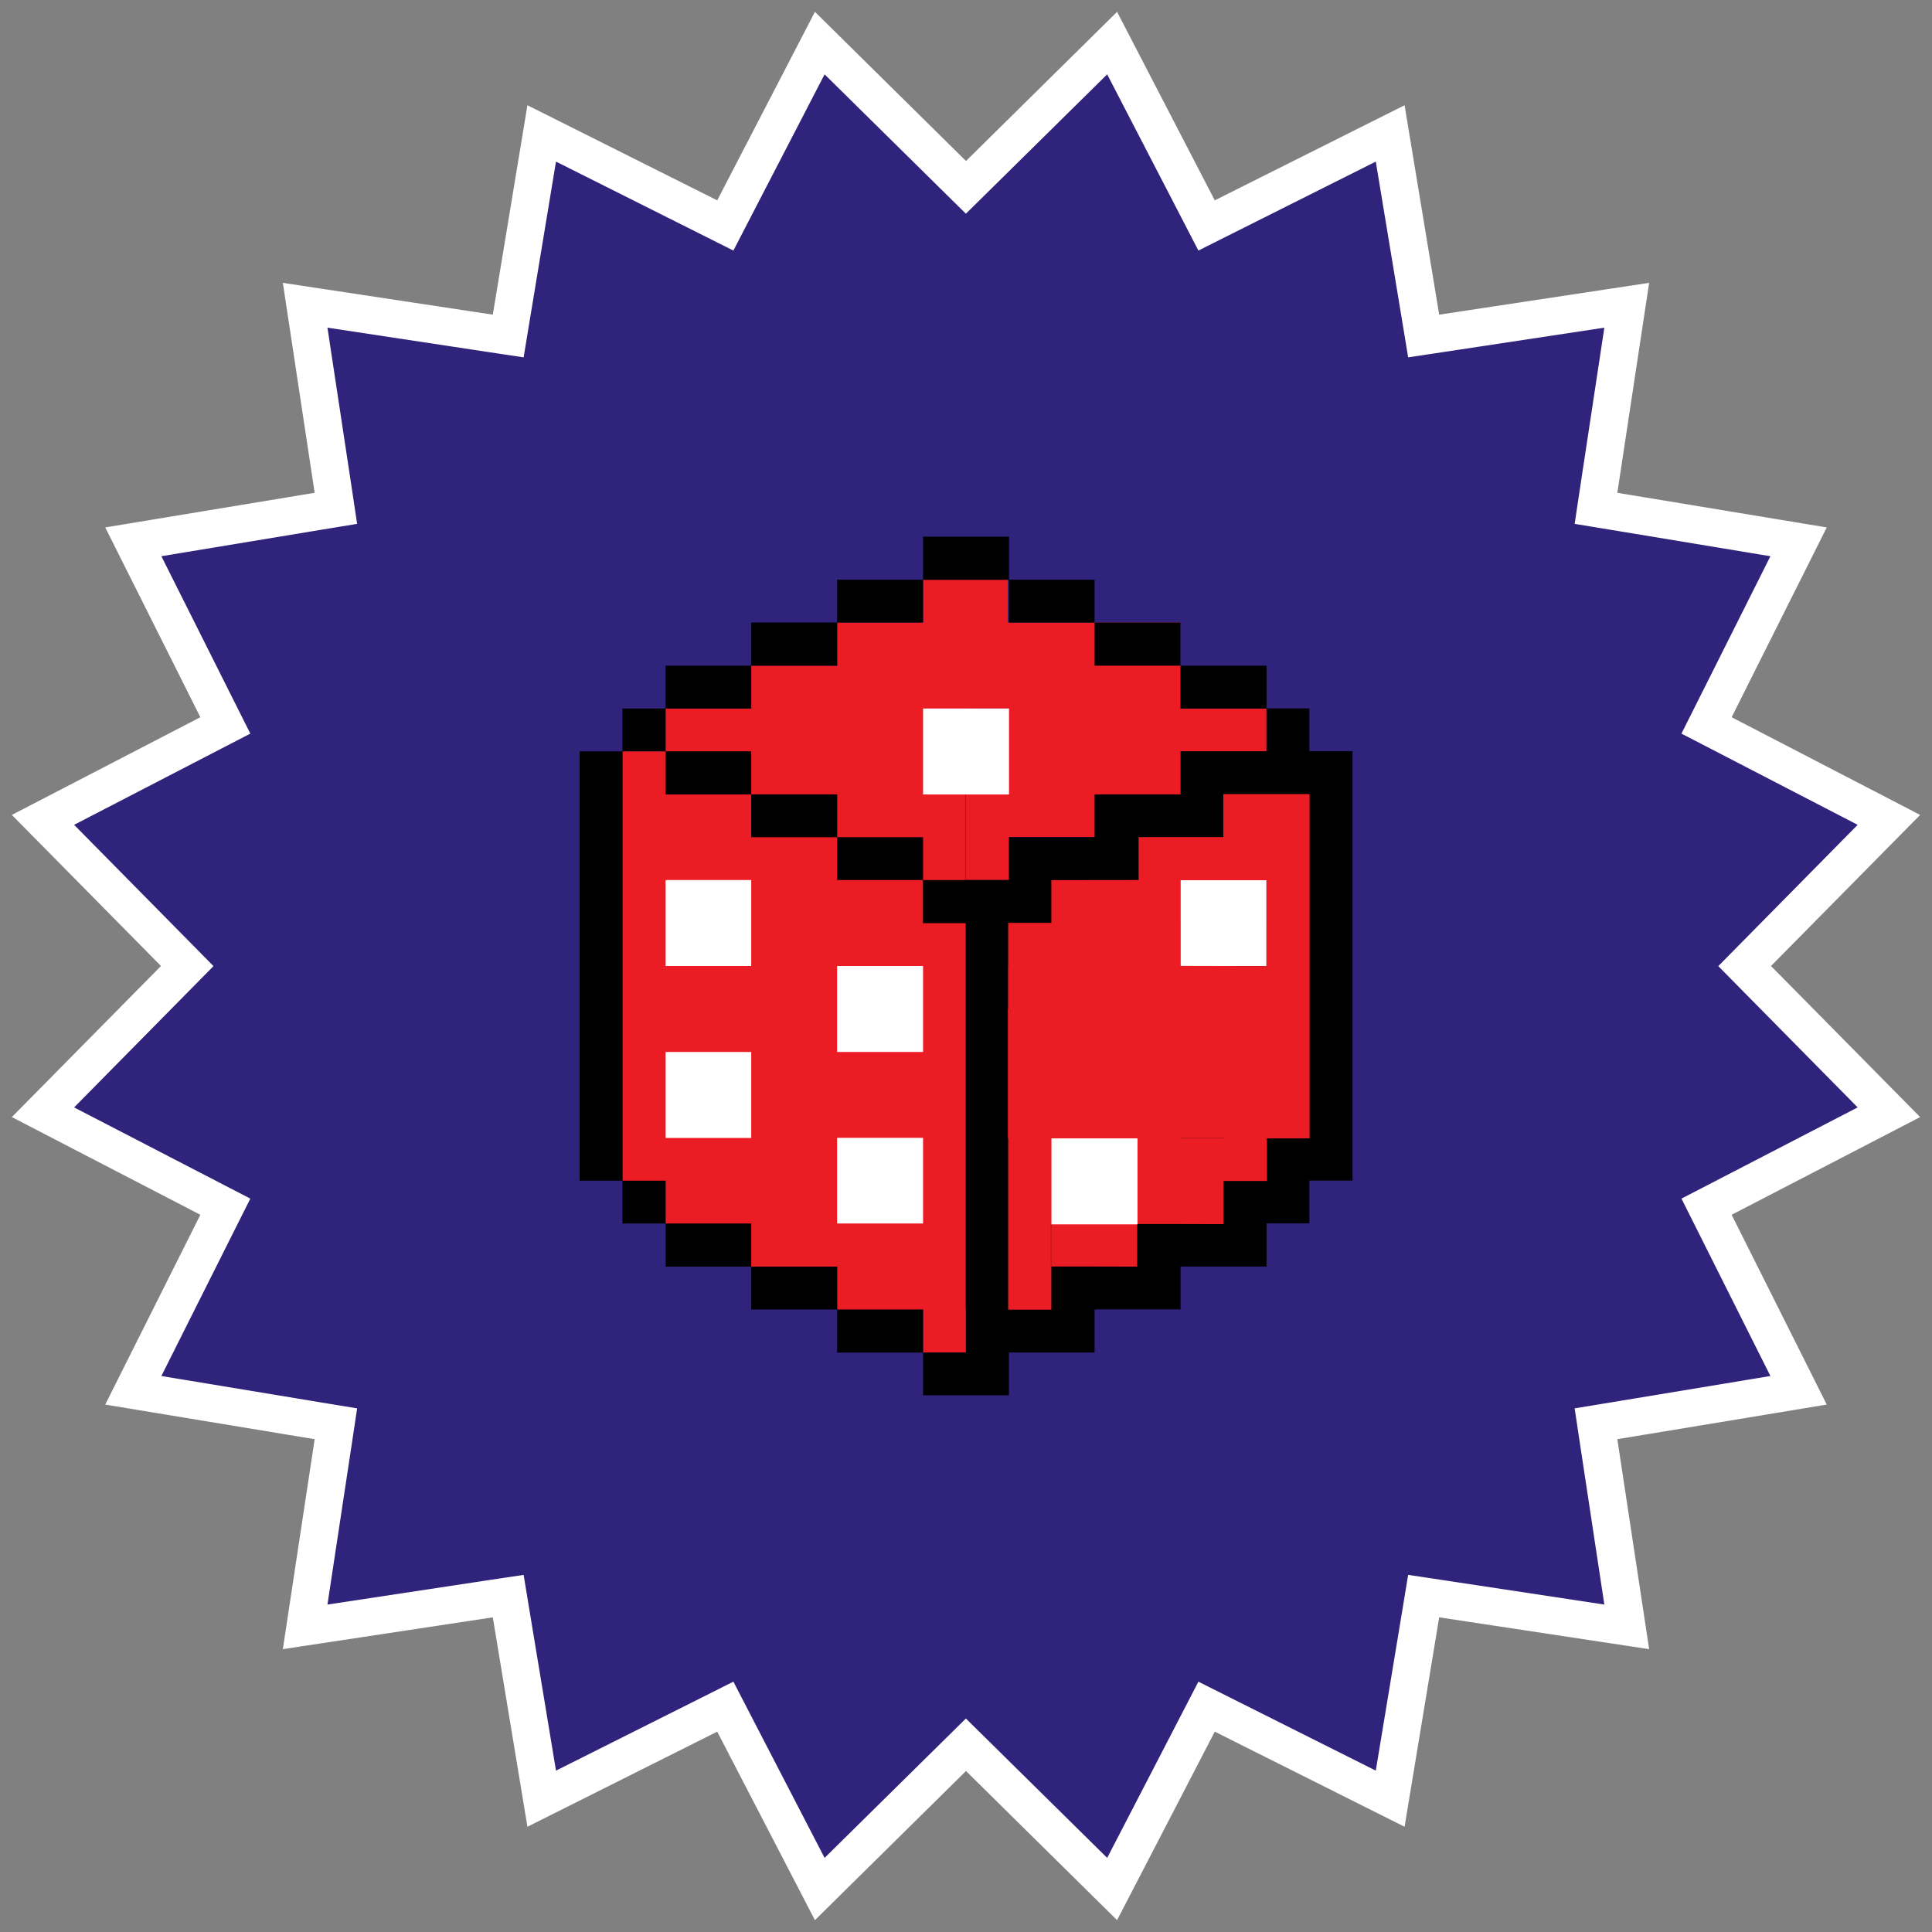
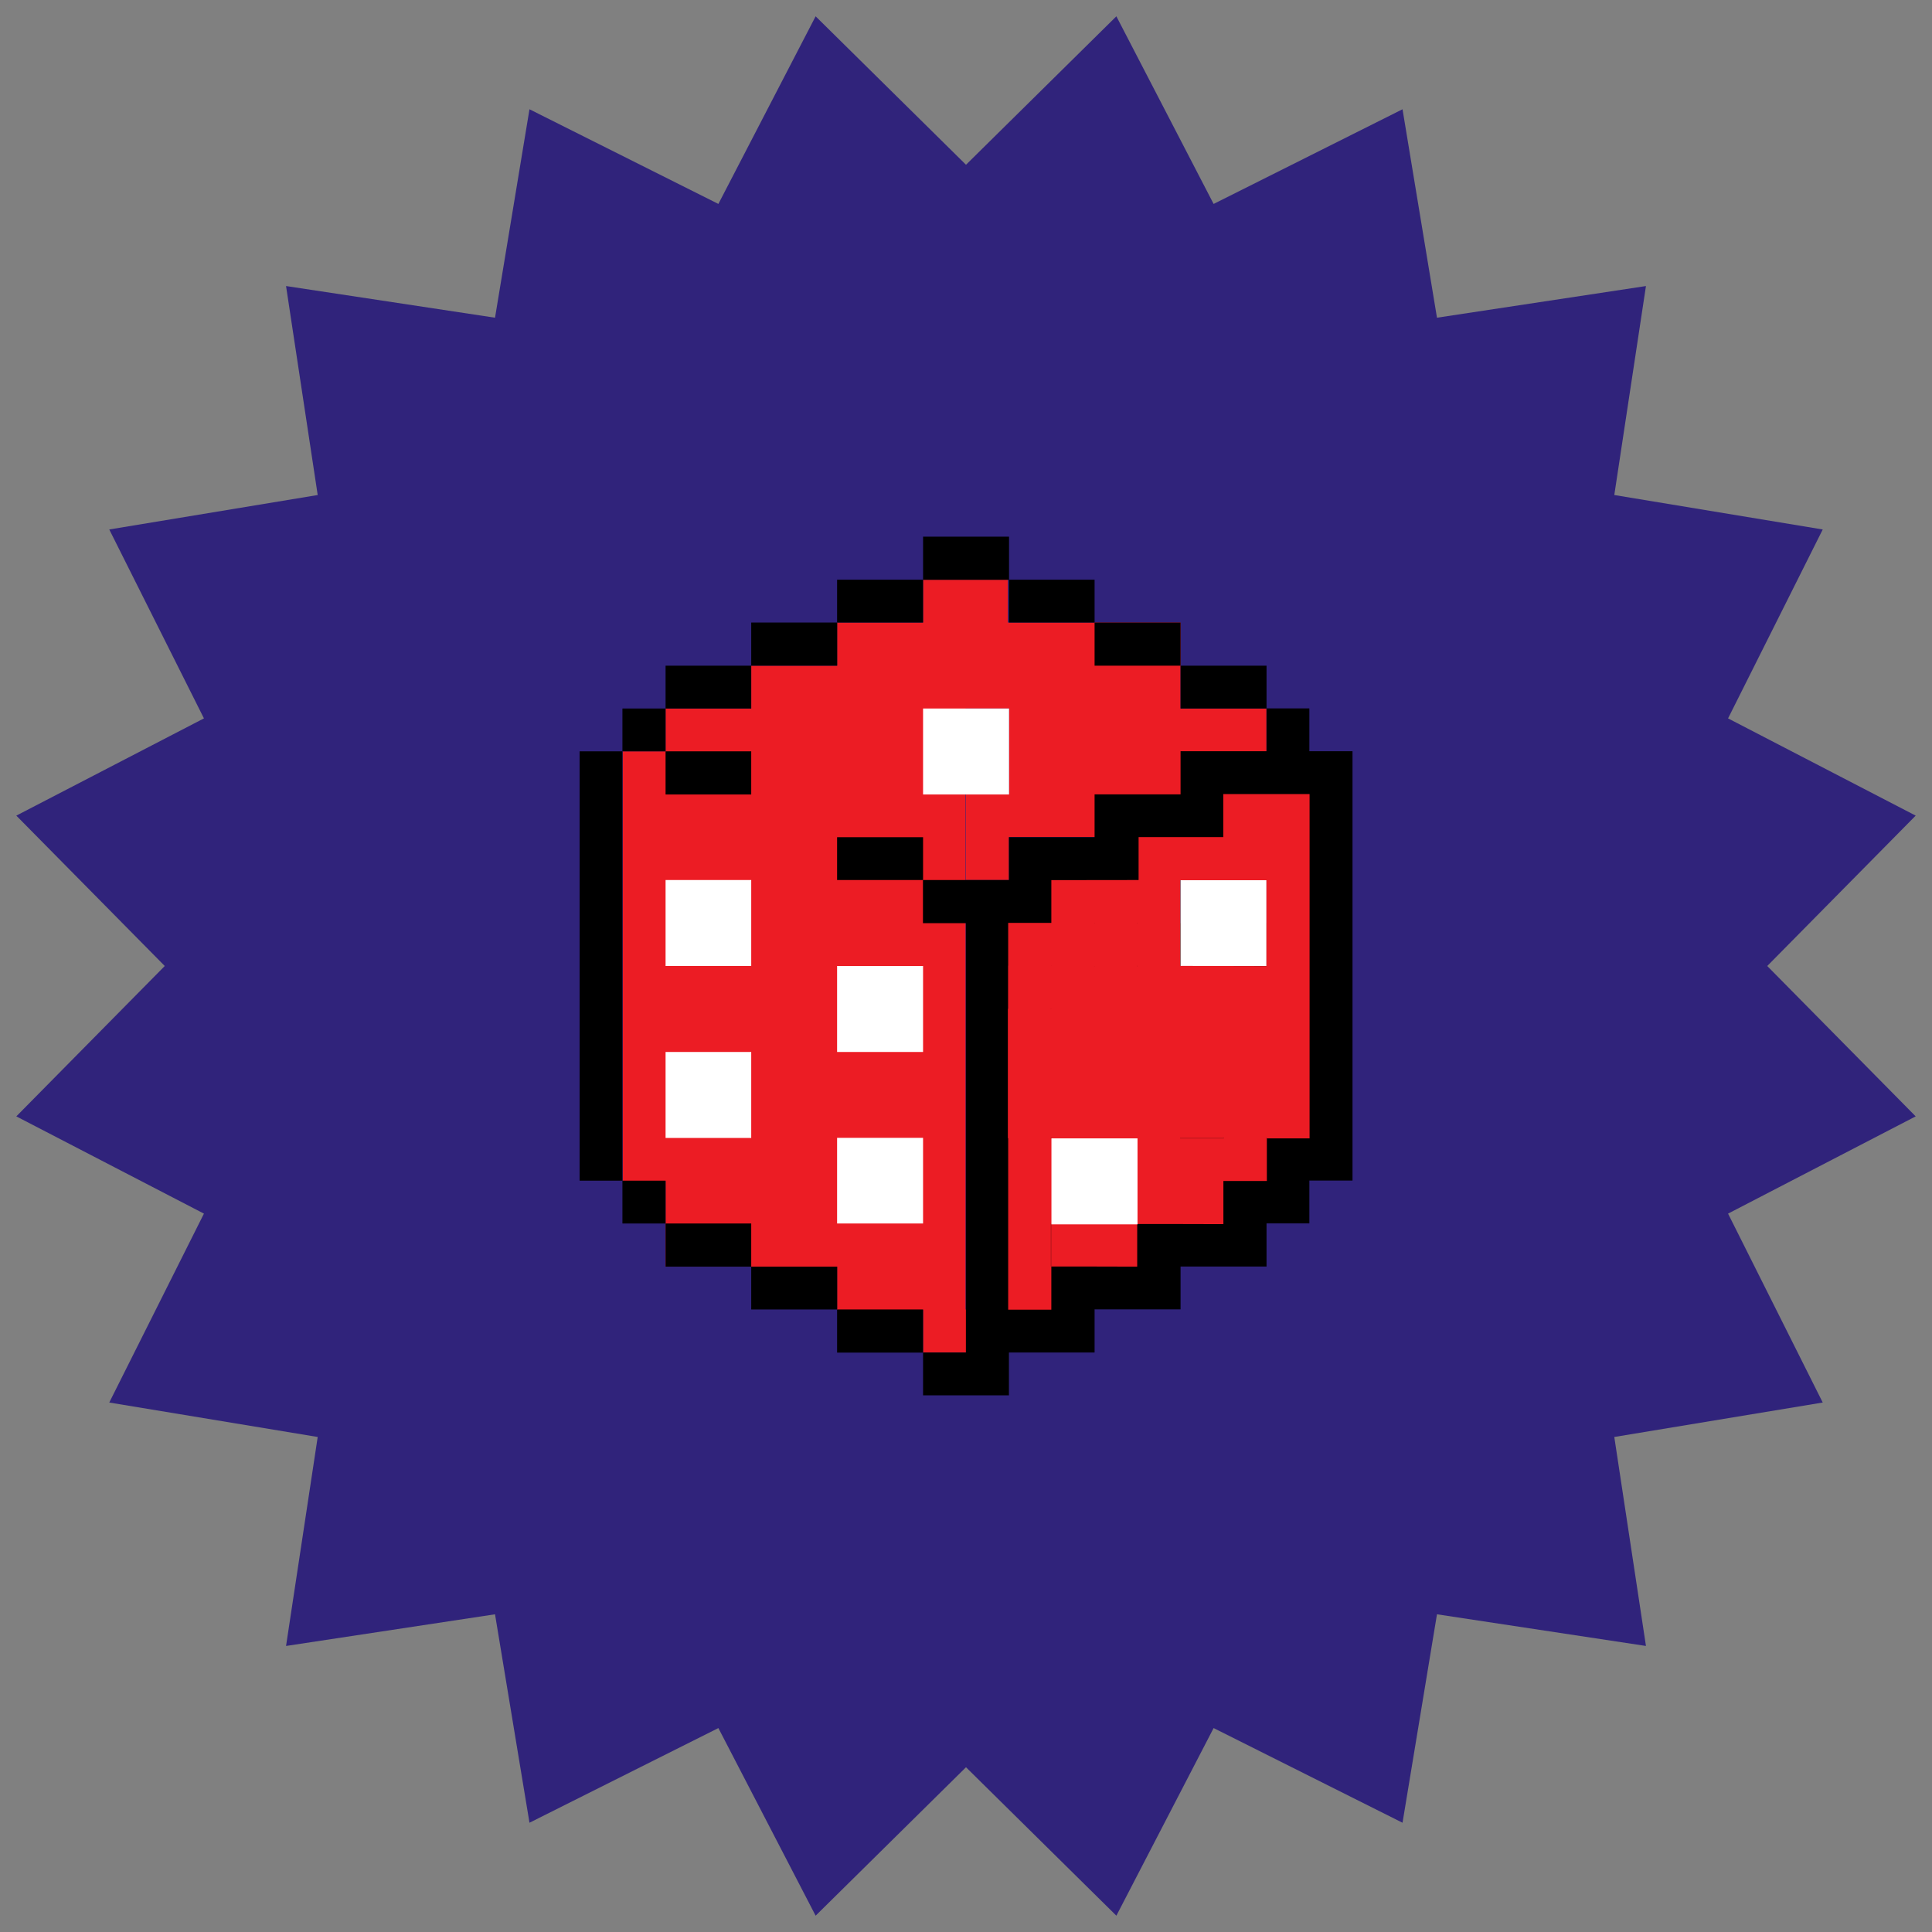
<svg xmlns="http://www.w3.org/2000/svg" id="Layer_1" data-name="Layer 1" viewBox="0 0 180 180">
  <rect x="0" y="0" width="180" height="180" fill="#808080" stroke="none" />
  <defs>
    <style>
      .cls-1 {
        fill: #ec1c24;
      }

      .cls-1, .cls-2, .cls-3, .cls-4 {
        stroke-width: 0px;
      }

      .cls-2 {
        fill: #000;
      }

      .cls-5 {
        stroke: #fff;
        stroke-miterlimit: 10;
        stroke-width: .5px;
      }

      .cls-5, .cls-3 {
        fill: #fff;
      }

      .cls-4 {
        fill: #30237b;
      }
    </style>
  </defs>
  <polygon class="cls-4" points="90 15.35 104.01 1.52 113.07 19 130.67 10.18 133.88 29.6 153.35 26.65 150.4 46.12 169.82 49.33 161 66.93 178.48 75.99 164.65 90 178.48 104.01 161 113.07 169.82 130.67 150.4 133.88 153.35 153.35 133.88 150.4 130.67 169.82 113.07 161 104.01 178.48 90 164.65 75.99 178.48 66.93 161 49.33 169.82 46.12 150.4 26.65 153.35 29.6 133.88 10.18 130.67 19 113.07 1.52 104.01 15.35 90 1.52 75.99 19 66.93 10.18 49.33 29.6 46.12 26.65 26.65 46.12 29.6 49.33 10.18 66.93 19 75.99 1.52 90 15.35" />
-   <path class="cls-5" d="M103.22,6.51l7.18,13.87,1.36,2.63,2.65-1.33,13.96-7,2.55,15.41.48,2.92,2.93-.44,15.44-2.34-2.34,15.44-.44,2.93,2.92.48,15.41,2.55-7,13.96-1.33,2.65,2.63,1.36,13.87,7.18-10.97,11.12-2.08,2.11,2.08,2.11,10.97,11.12-13.87,7.18-2.63,1.36,1.33,2.65,7,13.96-15.41,2.55-2.92.48.44,2.93,2.34,15.44-15.44-2.34-2.93-.44-.48,2.92-2.55,15.41-13.96-7-2.65-1.33-1.36,2.63-7.18,13.87-11.12-10.97-2.11-2.08-2.11,2.08-11.12,10.97-7.18-13.87-1.36-2.63-2.65,1.33-13.96,7-2.55-15.41-.48-2.92-2.93.44-15.44,2.34,2.34-15.44.44-2.93-2.92-.48-15.41-2.55,7-13.96,1.33-2.65-2.63-1.36-13.87-7.18,10.97-11.12,2.08-2.11-2.08-2.11-10.97-11.12,13.87-7.18,2.63-1.36-1.33-2.65-7-13.96,15.41-2.55,2.92-.48-.44-2.93-2.34-15.44,15.44,2.34,2.93.44.48-2.92,2.55-15.41,13.96,7,2.65,1.33,1.36-2.63,7.18-13.87,11.12,10.97,2.11,2.08,2.11-2.08,11.12-10.97M104.01,1.52l-14.01,13.83-14.01-13.83-9.06,17.48-17.6-8.82-3.21,19.42-19.47-2.95,2.95,19.47-19.42,3.21,8.82,17.6L1.52,75.99l13.83,14.01-13.83,14.01,17.48,9.06-8.82,17.6,19.42,3.21-2.95,19.47,19.47-2.95,3.21,19.42,17.6-8.82,9.06,17.48,14.01-13.83,14.01,13.83,9.06-17.48,17.6,8.82,3.21-19.42,19.47,2.95-2.95-19.47,19.42-3.21-8.82-17.6,17.48-9.06-13.83-14.01,13.83-14.01-17.48-9.06,8.82-17.6-19.42-3.21,2.95-19.47-19.47,2.95-3.21-19.42-17.6,8.82L104.01,1.52h0Z" />
  <g>
    <polygon class="cls-1" points="117.99 66.01 117.99 77.99 94 77.99 94 81.99 90 81.99 90 74.01 94 74.01 94 66.01 89.96 66.01 89.96 122 90.01 122 90.01 126.01 86 126.01 86 122.04 77.99 122.04 77.99 118.01 62.01 118.01 62.01 110.03 58.02 110.03 58.02 70 62.01 70 62.01 66.01 69.99 66.01 69.99 62.02 77.99 62.02 77.99 58 86 58 86 54.01 93.9 54.01 93.9 58 109.99 58 109.99 66.01 117.99 66.01" />
    <path class="cls-2" d="M94,130v-3.99h7.98v-4.02h8.01v-3.99h8.01v-4.02h3.99v-3.99h4.02v-40h-4.02v-3.99h-3.99v3.99h-8.01v4.02h-8.01v3.99h-7.98v3.99h-8.01v4.02h4v40h-3.99v3.99h7.99ZM109.99,81.99h8.01v4.02h-8.01v-4.02ZM97.99,106.01h8.02v7.98h-8.01v-7.98Z" />
    <path class="cls-2" d="M109.99,62.02h8.01v3.99h-8.01v-3.99Z" />
    <path class="cls-2" d="M101.98,58h8.01v4.02h-8.01v-4.02Z" />
    <path class="cls-2" d="M94,54.01h7.98v3.99h-7.98v-3.99Z" />
    <path class="cls-3" d="M86,66.01h8.01v8.01h-8.01v-8.01Z" />
    <path class="cls-2" d="M86,50h8.01v4.02h-8.01v-4.02Z" />
    <path class="cls-2" d="M77.99,122h8.01v4.02h-8.01v-4.02Z" />
    <path class="cls-2" d="M77.99,78h8.01v3.99h-8.01v-3.99Z" />
    <path class="cls-2" d="M77.99,54.01h8.01v3.99h-8.01v-3.99Z" />
    <path class="cls-3" d="M77.99,106.01h8.01v7.98h-8.01v-7.98Z" />
    <path class="cls-3" d="M77.99,90h8.01v8.01h-8.01v-8.01Z" />
    <path class="cls-2" d="M69.99,118.01h8.01v3.99h-8.01v-3.99Z" />
-     <path class="cls-2" d="M69.99,74.01h8.01v3.99h-8.01v-3.99Z" />
    <path class="cls-2" d="M69.99,58h8.01v4.02h-8.01v-4.02Z" />
    <path class="cls-2" d="M62.01,113.99h7.98v4.02h-7.98v-4.02Z" />
    <path class="cls-2" d="M62.01,70h7.98v4.02h-7.98v-4.02Z" />
    <path class="cls-2" d="M62.01,62.02h7.98v3.99h-7.98v-3.99Z" />
    <path class="cls-3" d="M62.01,98.01h7.98v8.01h-7.98v-8.01Z" />
    <path class="cls-3" d="M62.01,81.99h7.98v8.01h-7.98v-8.01Z" />
    <path class="cls-2" d="M57.99,110h4.02v3.99h-4.02v-3.99Z" />
    <path class="cls-2" d="M57.99,66.01h4.02v3.99h-4.02v-3.99Z" />
    <path class="cls-2" d="M54,70h3.99v40h-3.99v-40Z" />
-     <rect class="cls-1" x="117.99" y="81.99" width=".02" height=".02" />
    <rect class="cls-1" x="117.99" y="90" width=".01" height=".01" />
    <rect class="cls-1" x="117.99" y="90" width=".01" height=".01" />
    <rect class="cls-1" x="117.99" y="106.02" width=".04" height=".04" />
    <rect class="cls-1" x="117.99" y="81.99" width=".02" height=".02" />
    <rect class="cls-1" x="117.99" y="81.99" width=".02" height=".02" />
    <rect class="cls-1" x="117.99" y="90" width=".01" height=".01" />
    <path class="cls-1" d="M109.98,90h4.02v4.02h-4.02v-4.02Z" />
    <rect class="cls-1" x="113.98" y="106.02" width=".03" height=".04" />
    <polygon class="cls-1" points="113.98 106.02 113.98 106.06 109.96 106.06 109.96 106.01 109.99 106.01 109.99 106.02 113.98 106.02" />
    <rect class="cls-1" x="105.95" y="85.99" width=".02" height=".03" />
    <rect class="cls-1" x="105.95" y="89.99" width=".02" height=".02" />
-     <rect class="cls-1" x="105.95" y="89.99" width=".02" height=".03" />
    <rect class="cls-1" x="105.95" y="94.01" width=".02" height="0" />
    <rect class="cls-1" x="101.95" y="90" width=".01" height=".02" />
    <rect class="cls-1" x="101.95" y="86" width=".02" height=".02" />
    <rect class="cls-1" x="105.95" y="86" width=".02" height=".02" />
    <rect class="cls-1" x="105.95" y="89.99" width=".02" height=".03" />
    <rect class="cls-1" x="101.95" y="86" width=".01" height=".02" />
    <rect class="cls-1" x="101.95" y="90" width=".01" height=".02" />
    <rect class="cls-1" x="97.93" y="89.99" width=".02" height=".01" />
    <rect class="cls-1" x="101.95" y="94.01" width="4" height="0" />
    <rect class="cls-1" x="97.91" y="106.01" width=".04" height=".05" />
    <rect class="cls-1" x="101.95" y="90" width=".01" height=".02" />
    <rect class="cls-1" x="101.95" y="94.01" width="4.02" height="0" />
    <rect class="cls-1" x="105.95" y="90" width=".02" height=".02" />
    <rect class="cls-1" x="117.99" y="106.02" width=".04" height=".04" />
    <rect class="cls-1" x="109.99" y="106.02" width="4.02" height=".04" />
    <rect class="cls-1" x="109.96" y="106.01" width=".03" height=".05" />
    <path class="cls-3" d="M109.98,82h8.02v8.01h-8.02v-8.01Z" />
    <rect class="cls-1" x="105.95" y="85.99" width=".02" height=".01" />
    <rect class="cls-1" x="101.95" y="86" width=".02" height=".02" />
    <rect class="cls-1" x="105.95" y="85.99" width=".02" height=".03" />
    <rect class="cls-1" x="101.95" y="86" width=".02" height=".02" />
    <rect class="cls-1" x="97.93" y="89.99" width=".02" height=".01" />
    <rect class="cls-1" x="97.91" y="106.01" width=".04" height=".05" />
    <rect class="cls-1" x="97.91" y="113.99" width=".04" height=".05" />
    <rect class="cls-1" x="97.91" y="113.99" width=".04" height="4.01" />
    <path class="cls-1" d="M113.97,73.98v4.01h-7.89v4h-.13s-8,.01-8,.01v3.98h-4.02v3.99h-.01v4.02h-.02v12.05h.03v15.98h4.02v-4.02h-.04v-4.01h.04v4.01h3.98s4.02.01,4.02.01v-3.97h4.01s4.02.01,4.02.01v-4.02h4.05v-3.97h-.04v-.04h.04v.04h3.98v-32.08h-8.04ZM97.91,93.99h.02v.02h-.02v-.02ZM97.95,106.06h-.04v-.05h.04v.05ZM97.95,90h-.02s.02-.01.02-.01h0ZM101.95,86h.02v.02h-.02v-.02ZM101.95,90h.01v.02h-.01v-.02ZM105.97,94.02h-4.02s4.02,0,4.02,0h0ZM105.97,90.02h-.02v-.03h.02v.03ZM105.97,86.02h-.02v-.03h.02v.03ZM114.01,106.06h-4.05v-.05h.03s4.02,0,4.02,0v.04ZM118.01,82.01h-.02v7.99h.01s-.01.01-.01.01h0s-3.99-.01-3.99-.01h0s-4.04-.01-4.04-.01v-3.99h0v-3.99h8.02v-.02h.02v.02Z" />
    <rect class="cls-1" x="97.91" y="113.99" width=".04" height="4.01" />
    <path class="cls-3" d="M97.96,106.06h8.02v8.01h-8.02v-8.01Z" />
  </g>
</svg>